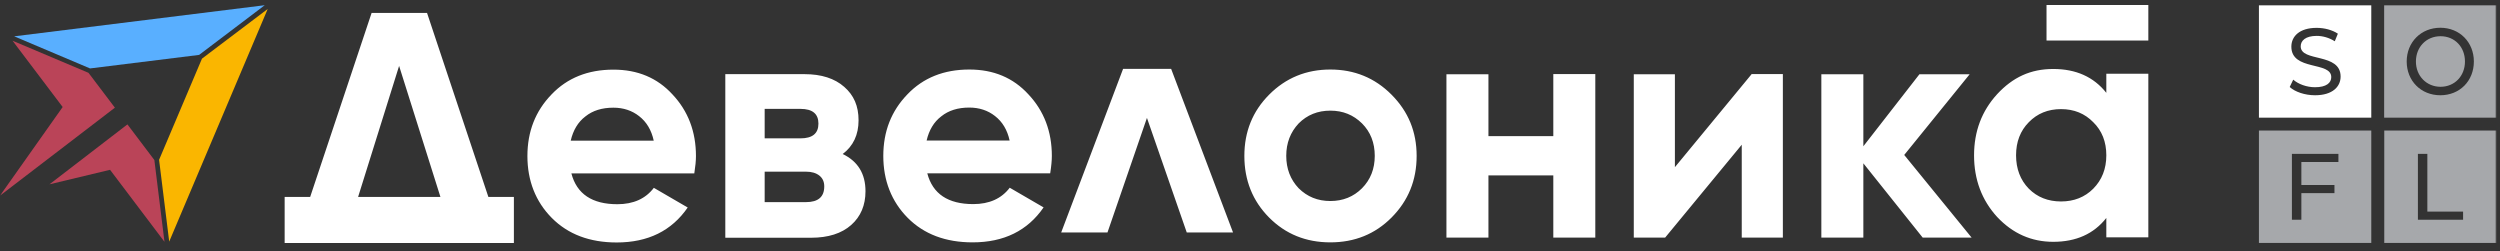
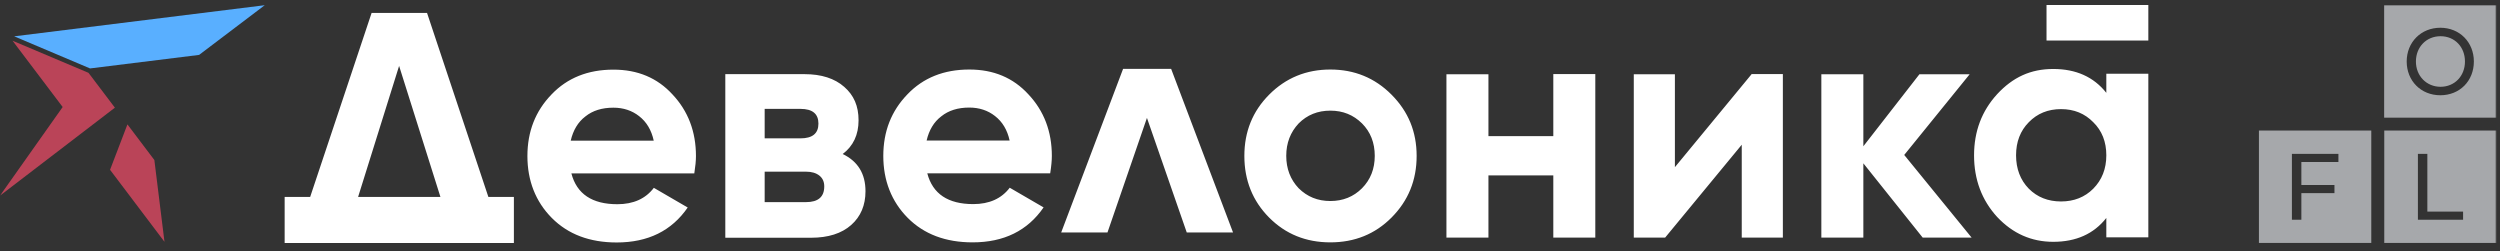
<svg xmlns="http://www.w3.org/2000/svg" width="677" height="68" viewBox="0 0 677 68" fill="none">
  <rect x="0" y="0" width="677" height="68" fill="#333333" stroke="none" />
  <g clip-path="url(#clip0_198_5163)">
    <mask id="mask0_198_5163" style="mask-type:luminance" maskUnits="userSpaceOnUse" x="0" y="0" width="677" height="68">
      <path d="M676.057 0H0V67.606H676.057V0Z" fill="white" />
    </mask>
    <g mask="url(#mask0_198_5163)">
-       <path d="M611.717 1.441V31.869H642.143V1.441H611.717ZM626.901 25.795C624.16 25.795 621.482 24.872 620.053 23.562L621.006 21.567C622.344 22.758 624.609 23.622 626.901 23.622C629.997 23.622 631.306 22.431 631.306 20.883C631.306 16.536 620.499 19.275 620.499 12.636C620.499 9.896 622.642 7.544 627.347 7.544C629.429 7.544 631.603 8.11 633.094 9.122L632.259 11.177C630.711 10.194 628.956 9.718 627.378 9.718C624.339 9.718 623.031 10.998 623.031 12.546C623.031 16.893 633.837 14.184 633.837 20.734C633.837 23.473 631.633 25.795 626.931 25.795H626.901Z" fill="white" />
      <path d="M611.717 35.352V65.781H642.143V35.352H611.717ZM633.242 43.867H623.21V50.09H632.171V52.293H623.21V59.498H620.648V41.664H633.242V43.867ZM645.658 35.352V65.781H676.084V35.352H645.658ZM666.974 59.498H654.768V41.664H657.327V57.295H667.005V59.498H666.974ZM667.512 16.655C667.512 20.615 664.683 23.503 660.9 23.503C657.121 23.503 654.231 20.585 654.231 16.655C654.231 12.725 657.06 9.807 660.9 9.807C664.743 9.807 667.512 12.725 667.512 16.655ZM676.057 1.441V31.869H645.628V1.441H676.057ZM669.922 16.655C669.922 11.415 666.051 7.515 660.842 7.515C655.63 7.515 651.733 11.415 651.733 16.655C651.733 21.895 655.603 25.795 660.842 25.795C666.082 25.795 669.922 21.925 669.922 16.655Z" fill="#A6A8AB" />
      <path fill-rule="evenodd" clip-rule="evenodd" d="M166.105 18.858C159.227 18.858 153.63 21.091 149.342 25.587C144.995 30.083 142.822 35.62 142.822 42.26C142.822 48.899 145.025 54.586 149.432 59.022C153.838 63.458 159.703 65.662 166.998 65.662C175.483 65.662 181.884 62.505 186.231 56.194L177.061 50.864C174.828 53.812 171.523 55.3 167.176 55.3C160.358 55.3 156.19 52.532 154.731 46.964H188.018C188.315 45.088 188.464 43.51 188.464 42.26C188.464 35.65 186.35 30.083 182.122 25.587C178.014 21.091 172.684 18.858 166.134 18.858H166.105ZM154.553 38.092C155.208 35.263 156.518 33.06 158.512 31.541C160.507 29.934 163.038 29.16 166.105 29.16C168.814 29.16 171.136 29.934 173.071 31.452C175.066 33 176.406 35.203 177.031 38.092H154.523H154.553ZM228.181 41.724C231.069 39.55 232.498 36.484 232.498 32.584C232.498 28.683 231.218 25.795 228.628 23.532C226.038 21.24 222.435 20.079 217.85 20.079H196.414V64.381H219.636C224.281 64.381 227.913 63.22 230.504 60.927C233.094 58.635 234.374 55.568 234.374 51.787C234.374 47.053 232.32 43.689 228.181 41.694V41.724ZM207.072 29.487H216.778C220.023 29.487 221.631 30.827 221.631 33.477C221.631 36.127 220.023 37.466 216.778 37.466H207.072V29.487ZM218.267 54.735H207.072V46.487H218.267C219.786 46.487 221.006 46.845 221.899 47.559C222.793 48.274 223.209 49.256 223.209 50.477C223.209 53.306 221.572 54.735 218.267 54.735ZM262.48 18.828C255.602 18.828 250.005 21.061 245.718 25.557C241.371 30.053 239.197 35.59 239.197 42.23C239.197 48.869 241.401 54.556 245.807 58.992C250.213 63.428 256.079 65.632 263.373 65.632C271.858 65.632 278.26 62.476 282.606 56.164L273.436 50.835C271.203 53.782 267.899 55.27 263.552 55.27C256.734 55.27 252.565 52.502 251.107 46.934H284.393C284.691 45.058 284.839 43.48 284.839 42.23C284.839 35.62 282.726 30.053 278.498 25.557C274.389 21.061 269.06 18.828 262.51 18.828H262.48ZM250.928 38.062C251.583 35.233 252.893 33.03 254.888 31.512C256.883 29.904 259.413 29.13 262.48 29.13C265.189 29.13 267.512 29.904 269.447 31.422C271.442 32.971 272.782 35.174 273.407 38.062H250.898H250.928ZM360.254 18.828C353.733 18.828 348.196 21.091 343.67 25.646C339.205 30.142 336.972 35.65 336.972 42.23C336.972 48.81 339.205 54.407 343.67 58.903C348.136 63.399 353.676 65.632 360.254 65.632C366.835 65.632 372.372 63.399 376.838 58.903C381.364 54.348 383.625 48.81 383.625 42.23C383.625 35.65 381.364 30.202 376.838 25.646C372.311 21.091 366.775 18.828 360.254 18.828ZM368.83 50.983C366.538 53.276 363.678 54.437 360.254 54.437C356.83 54.437 354.004 53.276 351.682 50.983C349.447 48.631 348.315 45.684 348.315 42.2C348.315 38.717 349.447 35.799 351.682 33.417C353.973 31.125 356.83 29.963 360.254 29.963C363.678 29.963 366.508 31.125 368.83 33.417C371.122 35.71 372.284 38.657 372.284 42.2C372.284 45.743 371.122 48.661 368.83 50.983ZM420.636 20.049H432.007V64.351H420.636V47.5H403.069V64.351H391.694V20.109H403.069V36.871H420.636V20.109V20.049ZM474.315 20.049H482.799V64.351H471.665V39.193L450.913 64.351H442.429V20.109H453.563V45.267L474.315 20.109V20.049ZM515.639 41.932L533.92 64.351H520.672L504.596 44.225V64.351H493.221V20.109H504.596V39.61L519.78 20.109H533.385L515.639 41.992V41.932ZM317.144 18.65L333.906 62.952H321.371L310.593 31.928L299.905 62.952H287.37L304.132 18.65H317.114H317.144ZM581.768 10.968H554.198V1.352H581.768V11.058V10.968ZM570.393 19.9V25.14C566.969 20.823 562.175 18.68 556.013 18.68C549.851 18.68 545.058 20.942 540.829 25.497C536.661 30.053 534.575 35.561 534.575 42.081C534.575 48.602 536.661 54.199 540.829 58.754C545.058 63.25 550.118 65.483 556.013 65.483C562.206 65.483 566.999 63.339 570.393 59.022V64.262H581.768V19.96H570.393V19.9ZM566.85 51.102C564.558 53.395 561.641 54.556 558.126 54.556C554.614 54.556 551.696 53.395 549.405 51.102C547.109 48.75 545.95 45.713 545.95 42.051C545.95 38.389 547.109 35.412 549.405 33.09C551.696 30.738 554.614 29.547 558.126 29.547C561.641 29.547 564.558 30.738 566.85 33.09C569.203 35.382 570.393 38.389 570.393 42.051C570.393 45.713 569.203 48.721 566.85 51.102ZM115.639 3.495H100.633L83.99 53.335H77.083V65.81H139.16V53.335H132.253L115.639 3.495ZM96.972 53.335L108.077 17.846L119.271 53.335H96.972Z" fill="white" />
-       <path d="M3.394 11.028L23.967 19.722L31.113 29.16L0 52.978L16.971 28.981L3.394 11.028ZM34.507 33.685L13.398 49.912L29.803 45.982L44.541 65.483L41.801 43.332L34.507 33.685Z" fill="#BA4458" />
+       <path d="M3.394 11.028L23.967 19.722L31.113 29.16L0 52.978L16.971 28.981L3.394 11.028ZM34.507 33.685L29.803 45.982L44.541 65.483L41.801 43.332L34.507 33.685Z" fill="#BA4458" />
      <path d="M3.839 9.837L24.382 18.531L53.917 14.869L71.692 1.411L3.839 9.837Z" fill="#59AFFF" />
-       <path d="M72.498 2.424L54.694 15.881L43.082 43.273L45.821 65.424L72.498 2.424Z" fill="#FAB600" />
    </g>
  </g>
  <defs>
    <clipPath id="clip0_198_5163">
      <rect width="676.057" height="67.606" fill="white" />
    </clipPath>
  </defs>
</svg>